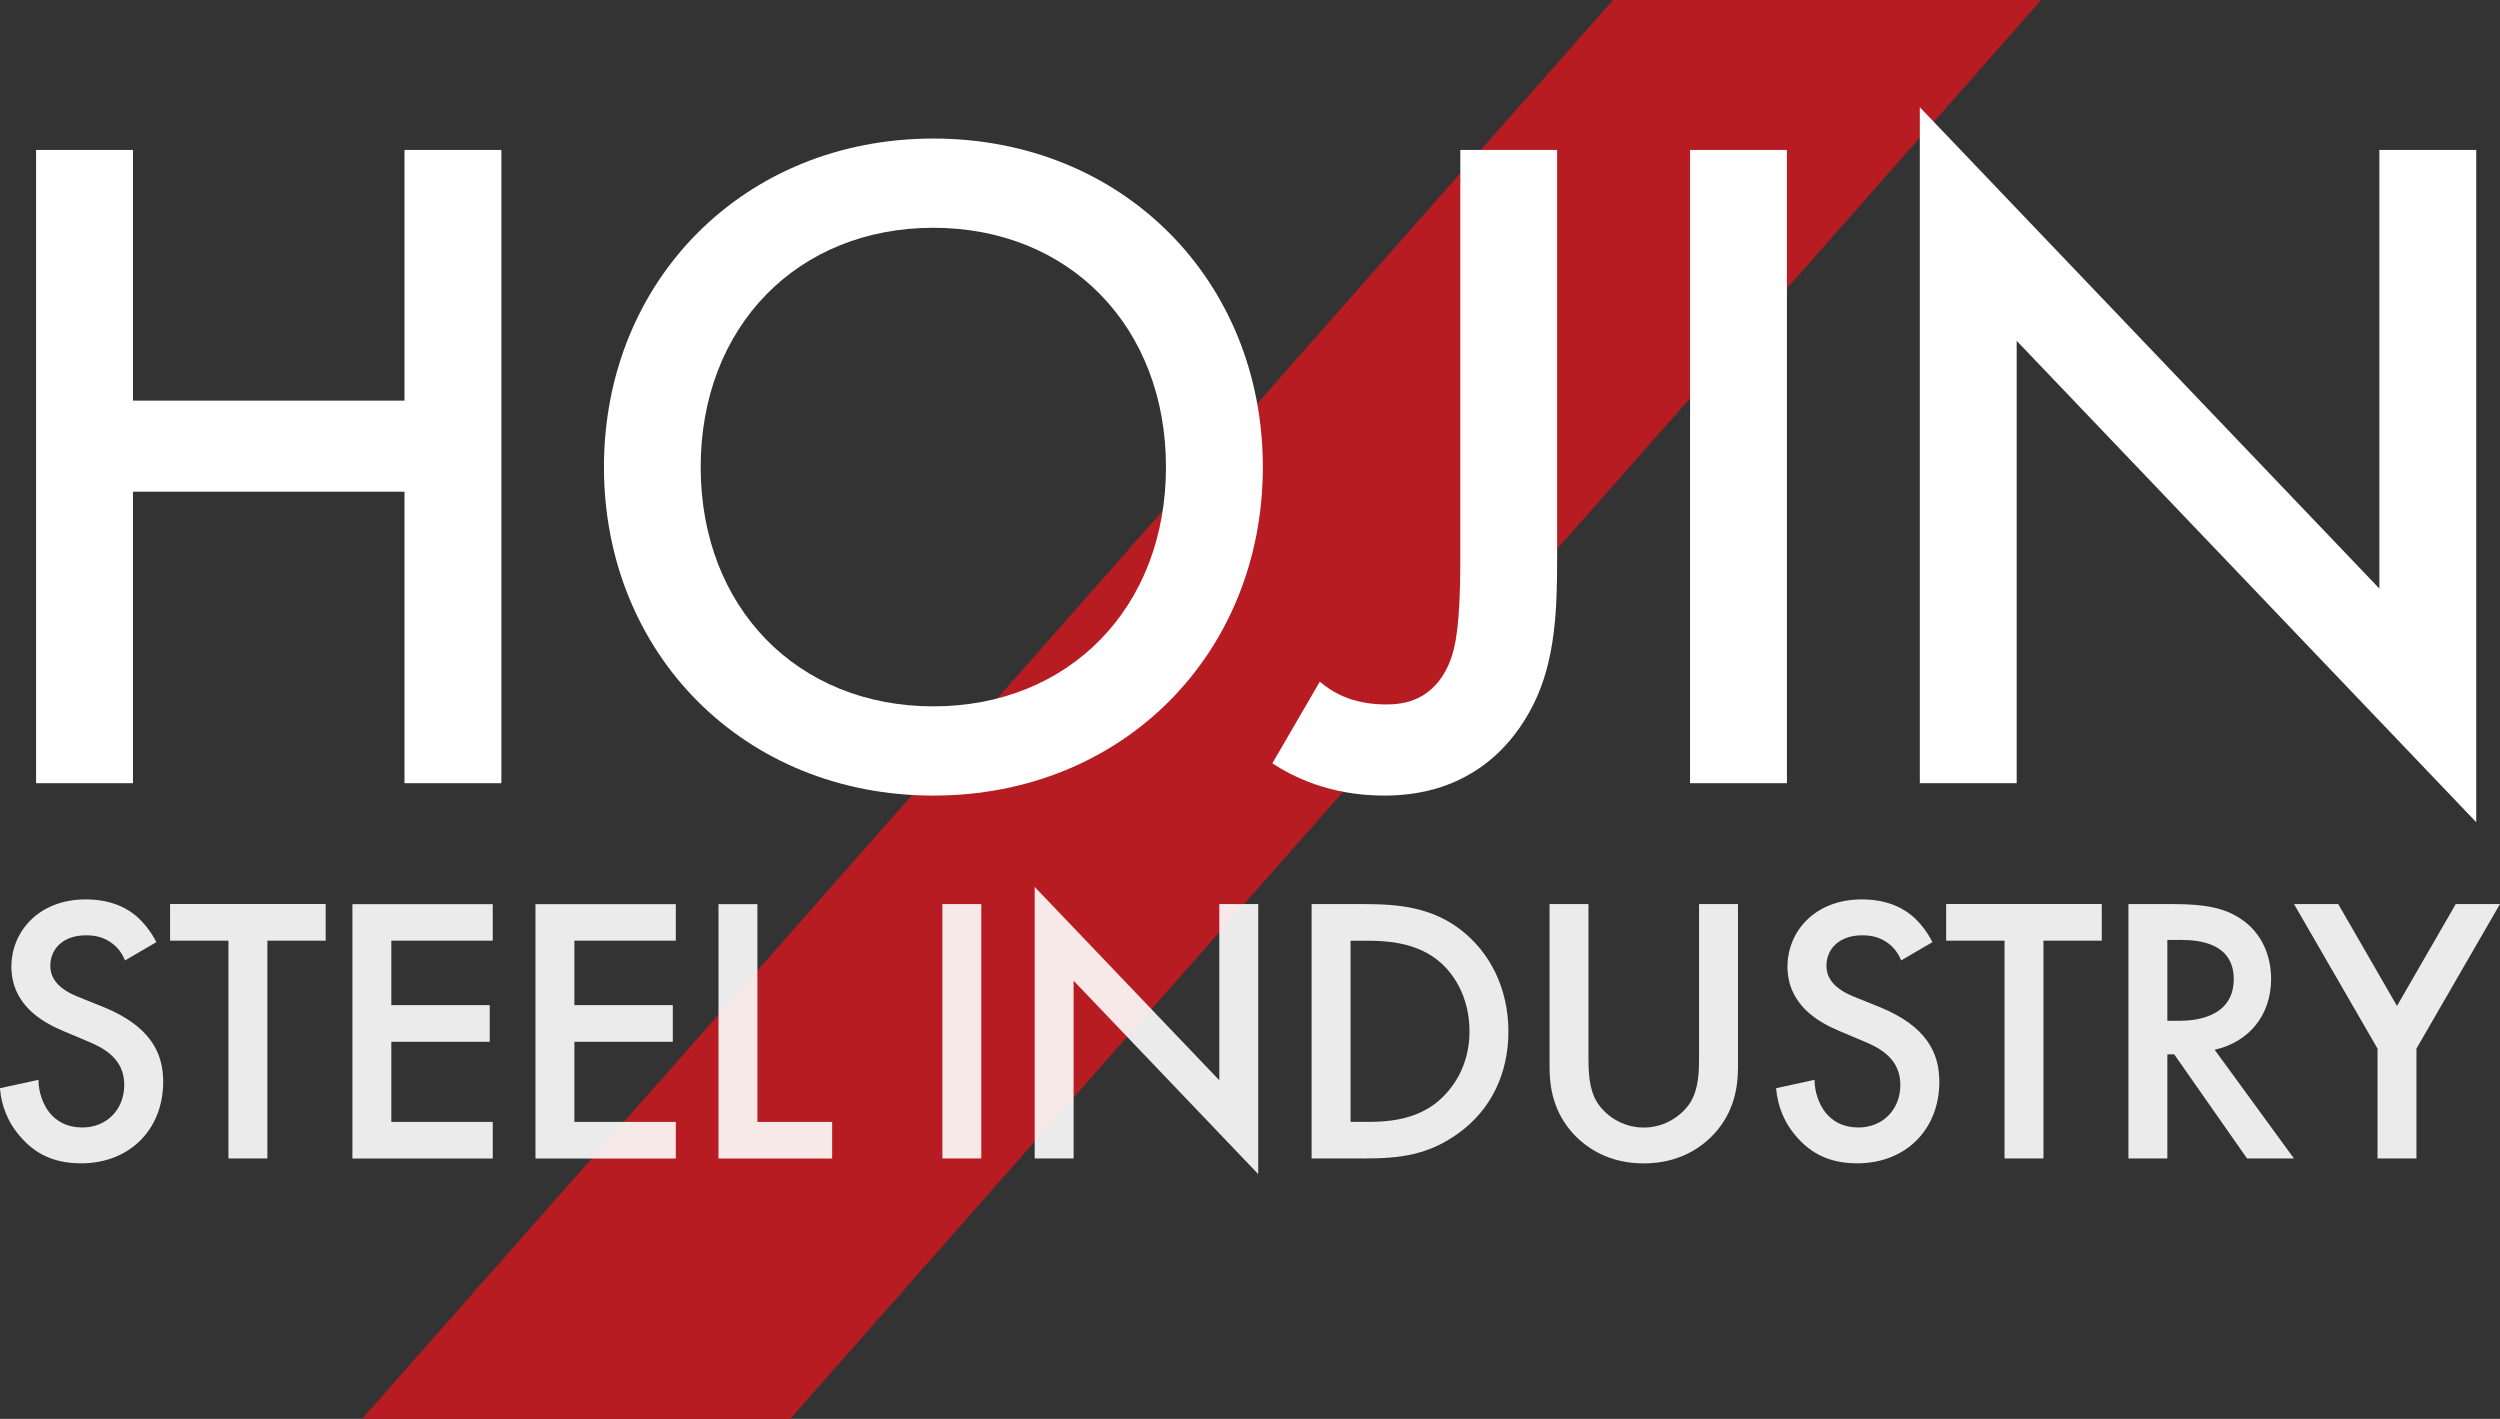
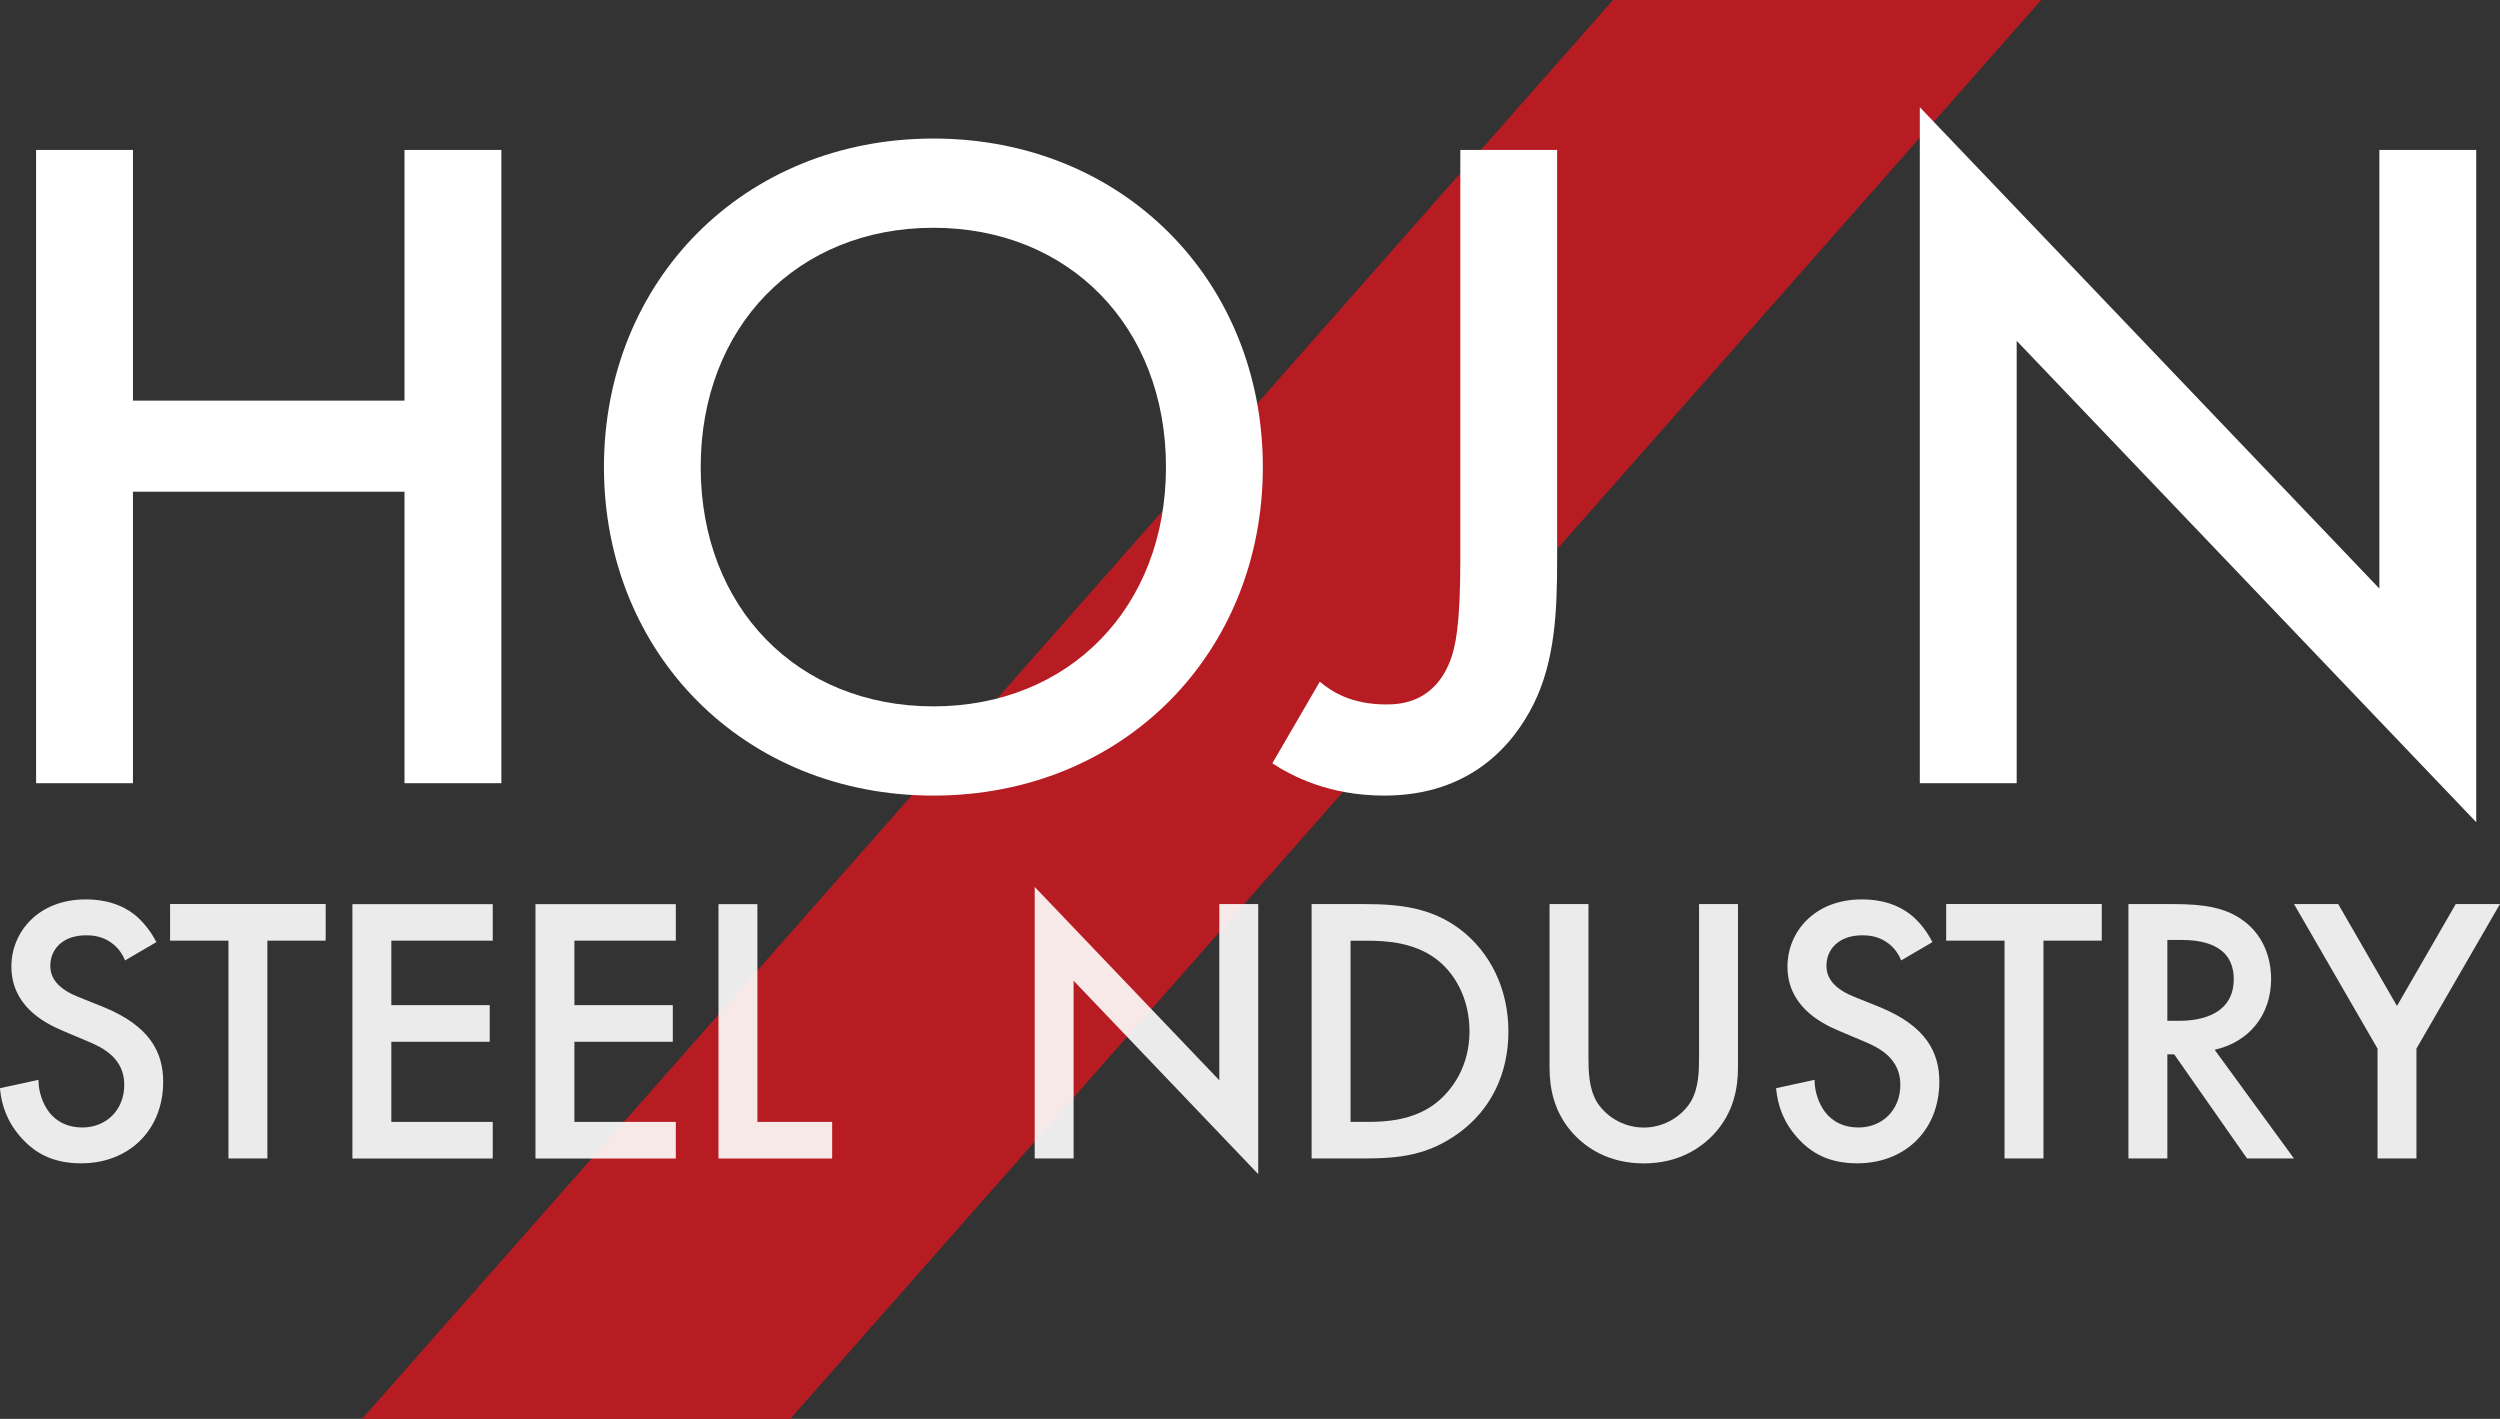
<svg xmlns="http://www.w3.org/2000/svg" width="405.99" height="230.42" viewBox="0 0 405.99 230.42">
  <rect x="0" y="0" width="405.99" height="230.42" fill="#333333" stroke="none" />
  <defs>
    <style>.d{fill:#fff;}.e{opacity:.9;}.f{fill:#b71c22;}</style>
  </defs>
  <g id="a" />
  <g id="b">
    <g id="c">
      <g>
        <polygon class="f" points="128.33 230.42 58.8 230.42 261.95 0 331.48 0 128.33 230.42" />
        <g>
          <g>
-             <path class="d" d="M21.59,65.06h44.1V24.35h15.73V127.19h-15.73v-47.34H21.59v47.34H5.86V24.35h15.73v40.71Z" />
+             <path class="d" d="M21.59,65.06h44.1V24.35h15.73V127.19h-15.73v-47.34H21.59v47.34H5.86V24.35h15.73v40.71" />
            <path class="d" d="M205.08,75.85c0,30.22-22.67,53.35-53.5,53.35s-53.5-23.13-53.5-53.35,22.67-53.35,53.5-53.35,53.5,23.13,53.5,53.35Zm-15.73,0c0-22.82-15.73-38.86-37.78-38.86s-37.78,16.04-37.78,38.86,15.73,38.86,37.78,38.86,37.78-16.04,37.78-38.86Z" />
            <path class="d" d="M252.87,24.35V90.96c0,8.17-.31,16.34-3.85,23.44-3.24,6.48-10.18,14.8-24.21,14.8-9.1,0-15.11-3.24-18.19-5.24l7.71-13.26c2,1.7,5.24,3.7,10.79,3.7,2.62,0,7.71-.46,10.33-6.94,.92-2.31,1.7-6.01,1.7-16.5V24.35h15.73Z" />
-             <path class="d" d="M290.19,24.35V127.19h-15.73V24.35h15.73Z" />
            <path class="d" d="M311.77,127.19V17.41l74.63,78.17V24.35h15.73v109.17l-74.63-78.17V127.19h-15.73Z" />
          </g>
          <g class="e">
            <path class="d" d="M20.31,155.98c-.37-.93-.93-1.8-1.86-2.6-1.3-1.05-2.66-1.49-4.46-1.49-3.84,0-5.82,2.29-5.82,4.95,0,1.24,.43,3.41,4.46,5.02l4.15,1.67c7.62,3.1,9.72,7.43,9.72,12.14,0,7.87-5.57,13.25-13.32,13.25-4.77,0-7.62-1.8-9.72-4.15-2.23-2.48-3.22-5.2-3.47-8.05l6.26-1.36c0,2.04,.74,3.96,1.73,5.26,1.18,1.49,2.91,2.48,5.39,2.48,3.84,0,6.81-2.79,6.81-6.94s-3.22-5.95-5.95-7.06l-3.96-1.67c-3.41-1.42-8.42-4.27-8.42-10.47,0-5.57,4.34-10.9,12.08-10.9,4.46,0,7,1.67,8.3,2.79,1.11,.99,2.29,2.42,3.16,4.15l-5.08,2.97Z" />
            <path class="d" d="M43.42,152.76v35.37h-6.32v-35.37h-9.48v-5.95h25.27v5.95h-9.48Z" />
            <path class="d" d="M80.02,152.76h-16.47v10.47h15.98v5.95h-15.98v13.01h16.47v5.95h-22.79v-41.31h22.79v5.95Z" />
            <path class="d" d="M109.75,152.76h-16.47v10.47h15.98v5.95h-15.98v13.01h16.47v5.95h-22.79v-41.31h22.79v5.95Z" />
            <path class="d" d="M123,146.82v35.37h12.14v5.95h-18.46v-41.31h6.32Z" />
-             <path class="d" d="M159.36,146.82v41.31h-6.32v-41.31h6.32Z" />
            <path class="d" d="M168.03,188.13v-44.1l29.98,31.4v-28.61h6.32v43.85l-29.98-31.4v28.86h-6.32Z" />
            <path class="d" d="M221.67,146.82c5.76,0,10.78,.62,15.36,4.03,5.02,3.78,7.93,9.79,7.93,16.66s-2.85,12.82-8.3,16.66c-4.83,3.41-9.35,3.96-15.11,3.96h-8.55v-41.31h8.67Zm-2.35,35.37h2.72c3.1,0,7.37-.25,10.96-2.91,2.85-2.17,5.64-6.13,5.64-11.77s-2.6-9.72-5.57-11.89c-3.59-2.6-7.99-2.85-11.02-2.85h-2.72v29.42Z" />
            <path class="d" d="M257.96,146.82v24.9c0,2.23,.06,4.95,1.3,7.12,1.24,2.11,4.03,4.27,7.68,4.27s6.44-2.17,7.68-4.27c1.24-2.17,1.3-4.89,1.3-7.12v-24.9h6.32v26.57c0,3.28-.68,7.25-3.84,10.71-2.17,2.35-5.82,4.83-11.46,4.83s-9.29-2.48-11.46-4.83c-3.16-3.47-3.84-7.43-3.84-10.71v-26.57h6.32Z" />
            <path class="d" d="M308.75,155.98c-.37-.93-.93-1.8-1.86-2.6-1.3-1.05-2.66-1.49-4.46-1.49-3.84,0-5.82,2.29-5.82,4.95,0,1.24,.43,3.41,4.46,5.02l4.15,1.67c7.62,3.1,9.72,7.43,9.72,12.14,0,7.87-5.57,13.25-13.32,13.25-4.77,0-7.62-1.8-9.72-4.15-2.23-2.48-3.22-5.2-3.47-8.05l6.25-1.36c0,2.04,.74,3.96,1.73,5.26,1.18,1.49,2.91,2.48,5.39,2.48,3.84,0,6.81-2.79,6.81-6.94s-3.22-5.95-5.95-7.06l-3.96-1.67c-3.41-1.42-8.42-4.27-8.42-10.47,0-5.57,4.33-10.9,12.08-10.9,4.46,0,7,1.67,8.3,2.79,1.12,.99,2.29,2.42,3.16,4.15l-5.08,2.97Z" />
            <path class="d" d="M331.85,152.76v35.37h-6.32v-35.37h-9.48v-5.95h25.27v5.95h-9.48Z" />
            <path class="d" d="M353.03,146.82c5.02,0,8.24,.62,10.9,2.42,4.52,3.03,4.89,7.93,4.89,9.72,0,5.95-3.65,10.28-9.17,11.52l12.88,17.65h-7.62l-11.83-16.91h-1.11v16.91h-6.32v-41.31h7.37Zm-1.05,18.95h1.98c1.73,0,8.79-.19,8.79-6.75,0-5.82-5.51-6.38-8.61-6.38h-2.17v13.13Z" />
            <path class="d" d="M386.1,170.29l-13.56-23.47h7.18l9.54,16.54,9.54-16.54h7.18l-13.56,23.47v17.84h-6.32v-17.84Z" />
          </g>
        </g>
      </g>
    </g>
  </g>
</svg>